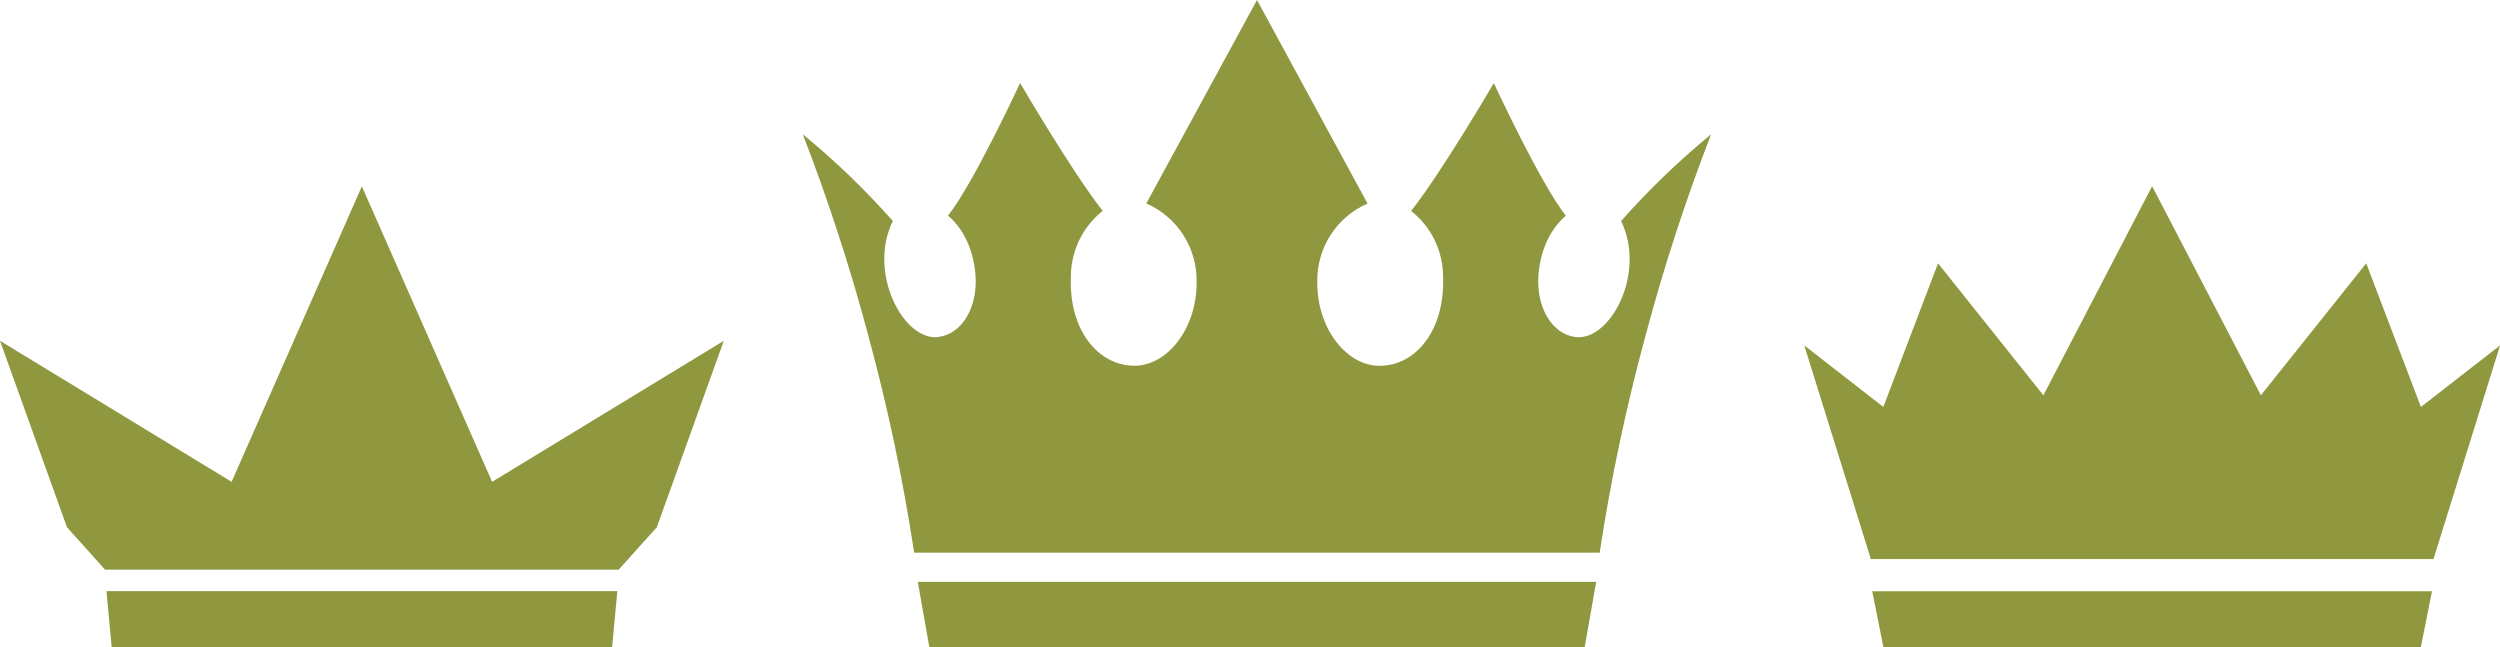
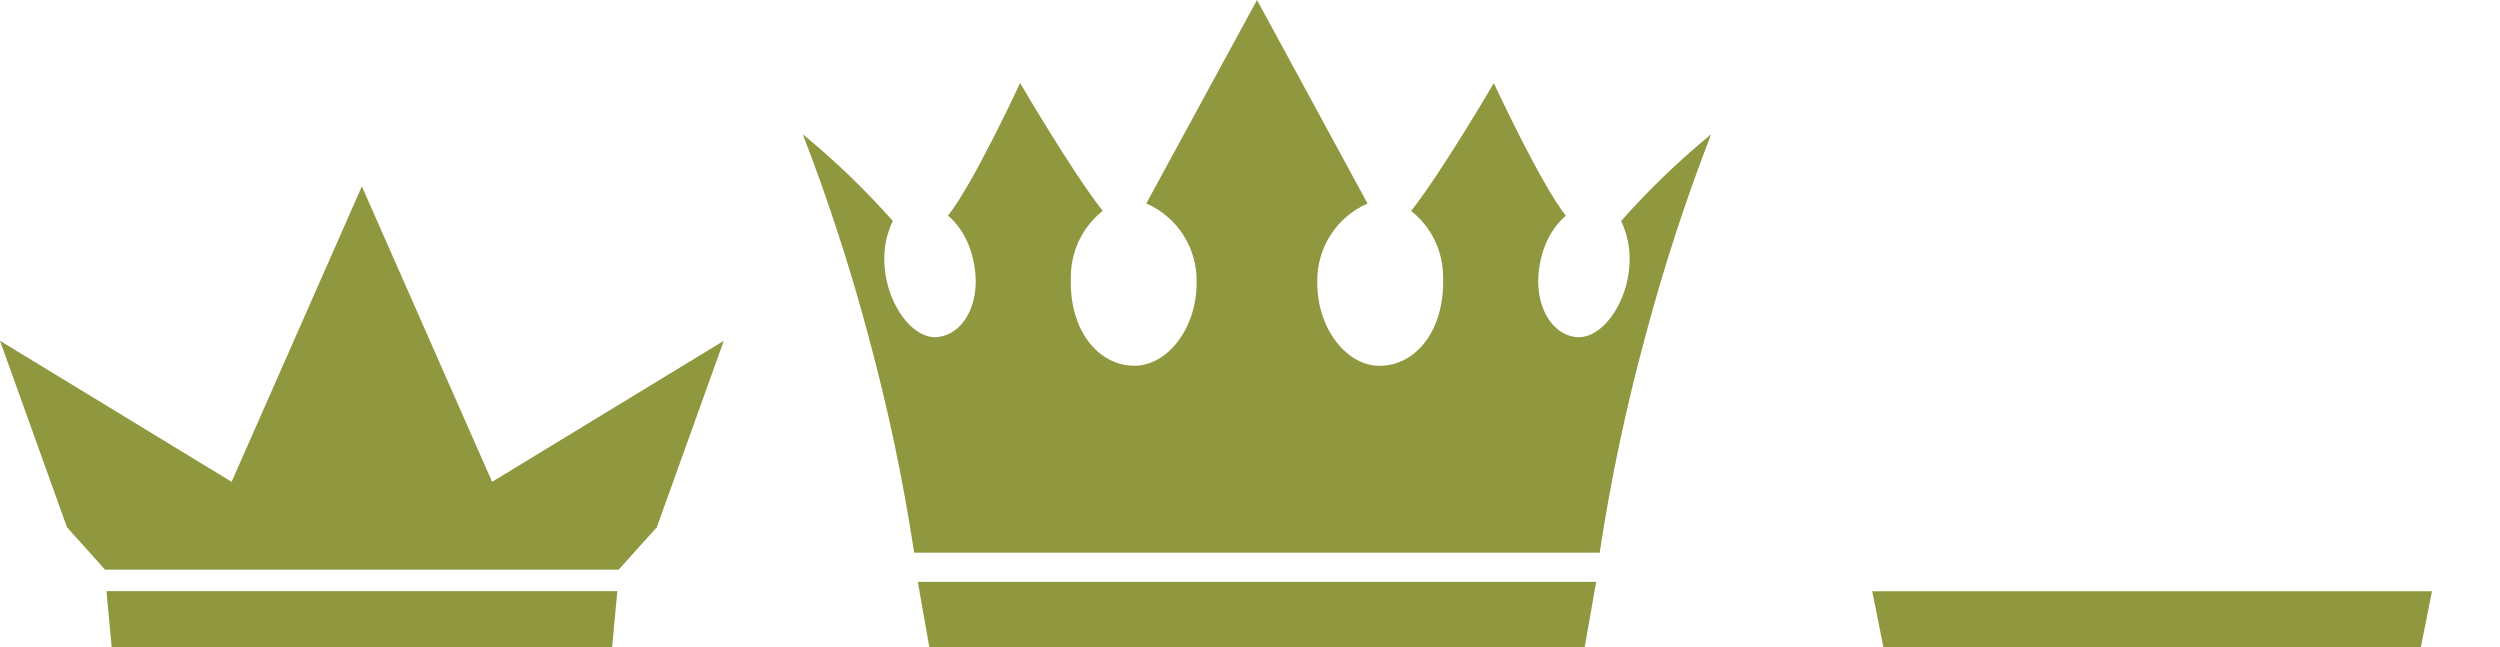
<svg xmlns="http://www.w3.org/2000/svg" id="Capa_1" data-name="Capa 1" viewBox="0 0 330.41 85.53">
  <defs>
    <style>
      .cls-1 {
        clip-path: url(#clippath);
      }

      .cls-2 {
        fill: none;
      }

      .cls-2, .cls-3, .cls-4 {
        stroke-width: 0px;
      }

      .cls-3 {
        fill: #8f983f;
      }

      .cls-4 {
        fill: #8f983e;
      }
    </style>
    <clipPath id="clippath">
      <rect class="cls-2" x="106.1" width="120.06" height="85.53" />
    </clipPath>
  </defs>
  <g id="Grupo_207" data-name="Grupo 207">
    <g class="cls-1">
      <g id="Grupo_206" data-name="Grupo 206">
        <path id="Trazado_98" data-name="Trazado 98" class="cls-3" d="m123.97,44.54c3.18-.35,5.34-3.99,4.94-8.39-.48-5.39-3.62-7.64-3.62-7.64,3.41-4.31,9.53-17.54,9.53-17.54,0,0,6.89,11.8,10.92,16.9-2.68,2.12-4.23,5.36-4.21,8.77-.26,6.91,3.54,11.66,8.35,11.7,4.38.03,8.35-4.93,8.27-11.16.05-4.45-2.56-8.51-6.65-10.29L166.13,0l14.61,26.9c-4.08,1.78-6.7,5.83-6.64,10.29-.09,6.22,3.89,11.19,8.27,11.16,4.81-.03,8.61-4.79,8.35-11.7.02-3.42-1.53-6.66-4.22-8.77,4.03-5.1,10.93-16.9,10.93-16.9,0,0,6.12,13.23,9.53,17.54,0,0-3.14,2.25-3.62,7.64-.39,4.4,1.76,8.03,4.94,8.39,4.56.5,9.33-8.48,5.97-15.34,3.65-4.13,7.63-7.96,11.9-11.46-3.37,8.69-6.26,17.56-8.66,26.57-2.57,9.45-4.6,19.04-6.07,28.72h-90.6c-1.47-9.68-3.5-19.27-6.07-28.72-2.4-9.01-5.29-17.88-8.65-26.57,4.27,3.49,8.25,7.33,11.9,11.46-3.36,6.86,1.42,15.85,5.97,15.34" />
        <path id="Trazado_99" data-name="Trazado 99" class="cls-3" d="m210.96,76.9l-1.52,8.62h-86.62l-1.52-8.62h89.67Z" />
      </g>
    </g>
  </g>
  <g id="Grupo_208" data-name="Grupo 208">
    <path id="Trazado_100" data-name="Trazado 100" class="cls-3" d="m47.83,24.62l-7.69,17.44-9.53,21.62-17.11-10.42L0,45.04l8.85,24.64,3.16,3.52,1.87,2.09h67.89l1.87-2.09,3.17-3.52,8.85-24.64-13.5,8.22-17.12,10.42-9.53-21.62-7.69-17.44Z" />
    <path id="Trazado_101" data-name="Trazado 101" class="cls-3" d="m14.07,78.13l.69,7.39h66.14l.69-7.39H14.07Z" />
  </g>
  <g id="Grupo_209" data-name="Grupo 209">
-     <path id="Trazado_102" data-name="Trazado 102" class="cls-4" d="m284.43,24.62l-14.37,27.62-13.92-17.44-7.23,18.98-10.45-8.13,8.8,28.24h74.36l8.8-28.24-10.46,8.13-7.23-18.98-13.92,17.44-14.37-27.62Z" />
    <path id="Trazado_103" data-name="Trazado 103" class="cls-4" d="m247.44,78.14l1.48,7.39h71.03l1.47-7.39h-73.98Z" />
  </g>
</svg>